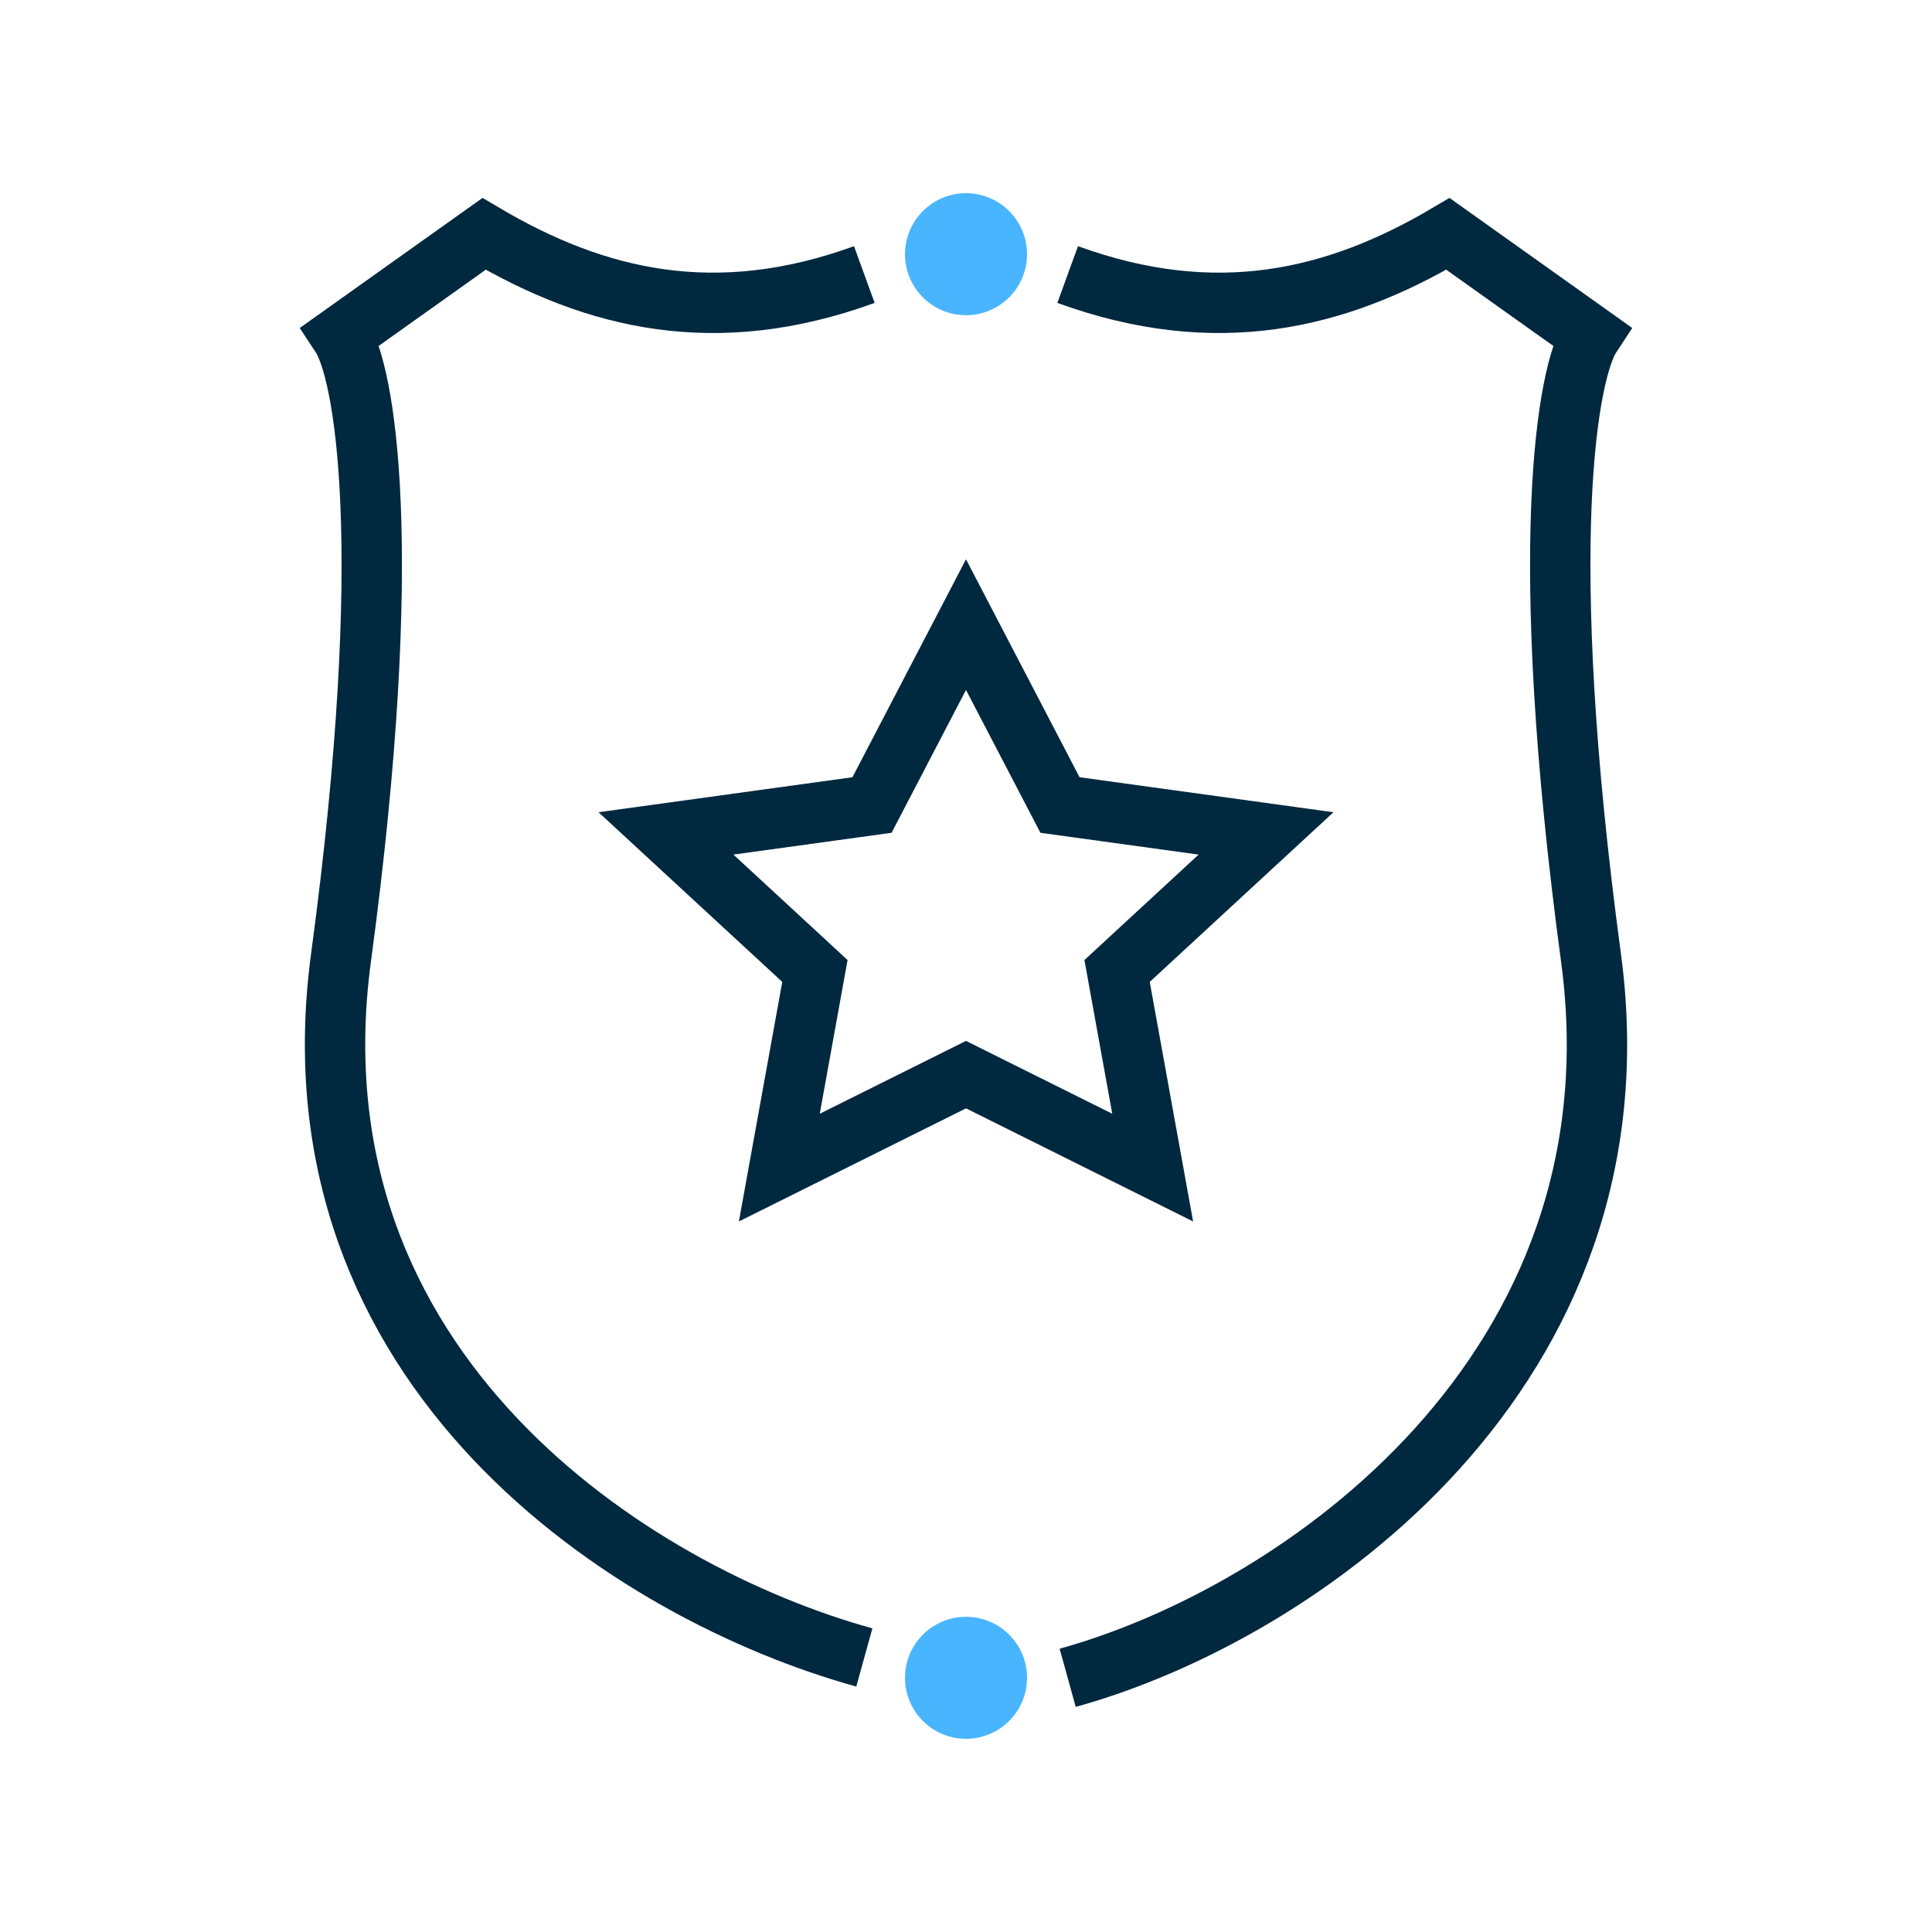
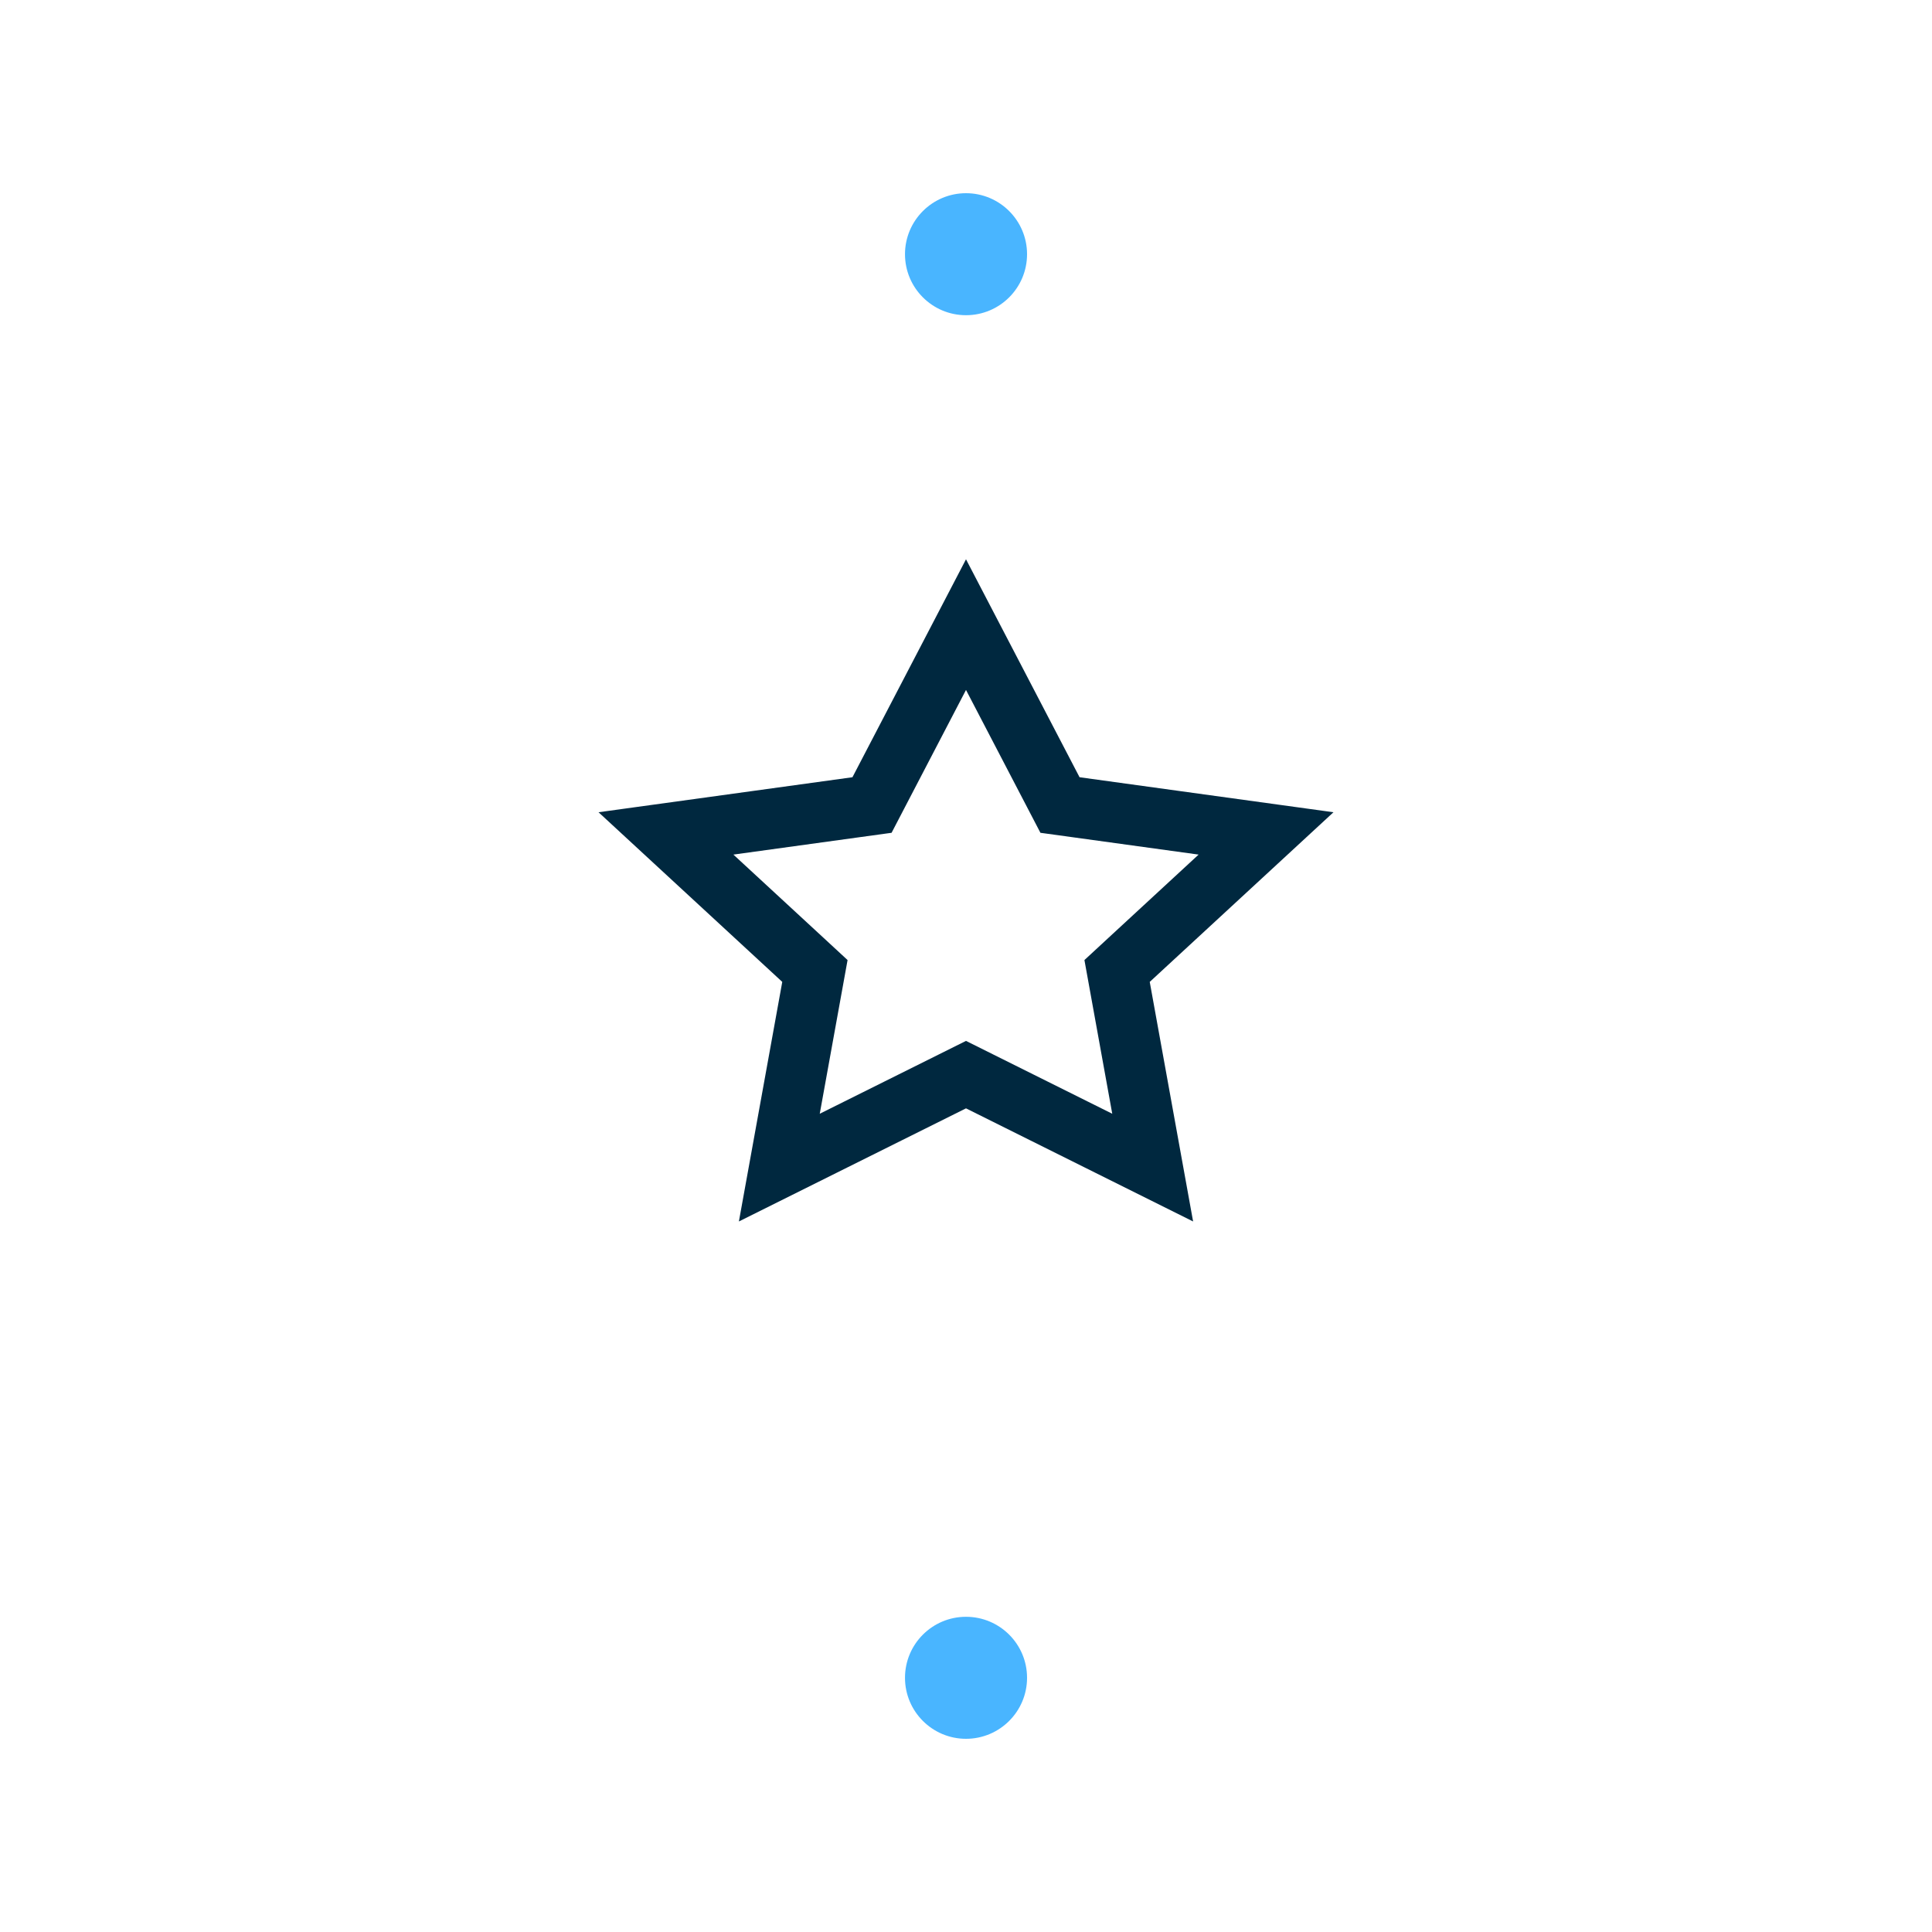
<svg xmlns="http://www.w3.org/2000/svg" width="40" height="40" viewBox="0 0 40 40" fill="none">
-   <path d="M22.105 34.737C26.907 33.41 34.092 28.384 32.94 19.829C31.787 11.274 32.459 7.678 32.94 6.95L29.978 4.842C27.666 6.209 25.177 6.802 22.105 5.684" stroke="#00283F" stroke-width="1.25" />
-   <path d="M17.895 34.316C13.093 32.989 5.908 28.384 7.06 19.829C8.213 11.274 7.541 7.678 7.06 6.95L10.022 4.842C12.334 6.209 14.823 6.802 17.895 5.684" stroke="#00283F" stroke-width="1.25" />
  <path d="M20 12.932L21.797 16.381L21.946 16.667L22.266 16.711L26.212 17.255L23.38 19.87L23.128 20.103L23.189 20.44L23.865 24.174L20.279 22.388L20 22.249L19.721 22.388L16.135 24.174L16.811 20.44L16.872 20.103L16.62 19.87L13.788 17.255L17.734 16.711L18.054 16.667L18.203 16.381L20 12.932Z" stroke="#00283F" stroke-width="1.25" />
  <path d="M20 6.526C20.698 6.526 21.264 5.961 21.264 5.263C21.264 4.566 20.698 4 20 4C19.303 4 18.737 4.566 18.737 5.263C18.737 5.961 19.303 6.526 20 6.526Z" fill="#49B5FF" />
  <path d="M20 36C20.698 36 21.264 35.434 21.264 34.737C21.264 34.039 20.698 33.474 20 33.474C19.303 33.474 18.737 34.039 18.737 34.737C18.737 35.434 19.303 36 20 36Z" fill="#49B5FF" />
</svg>